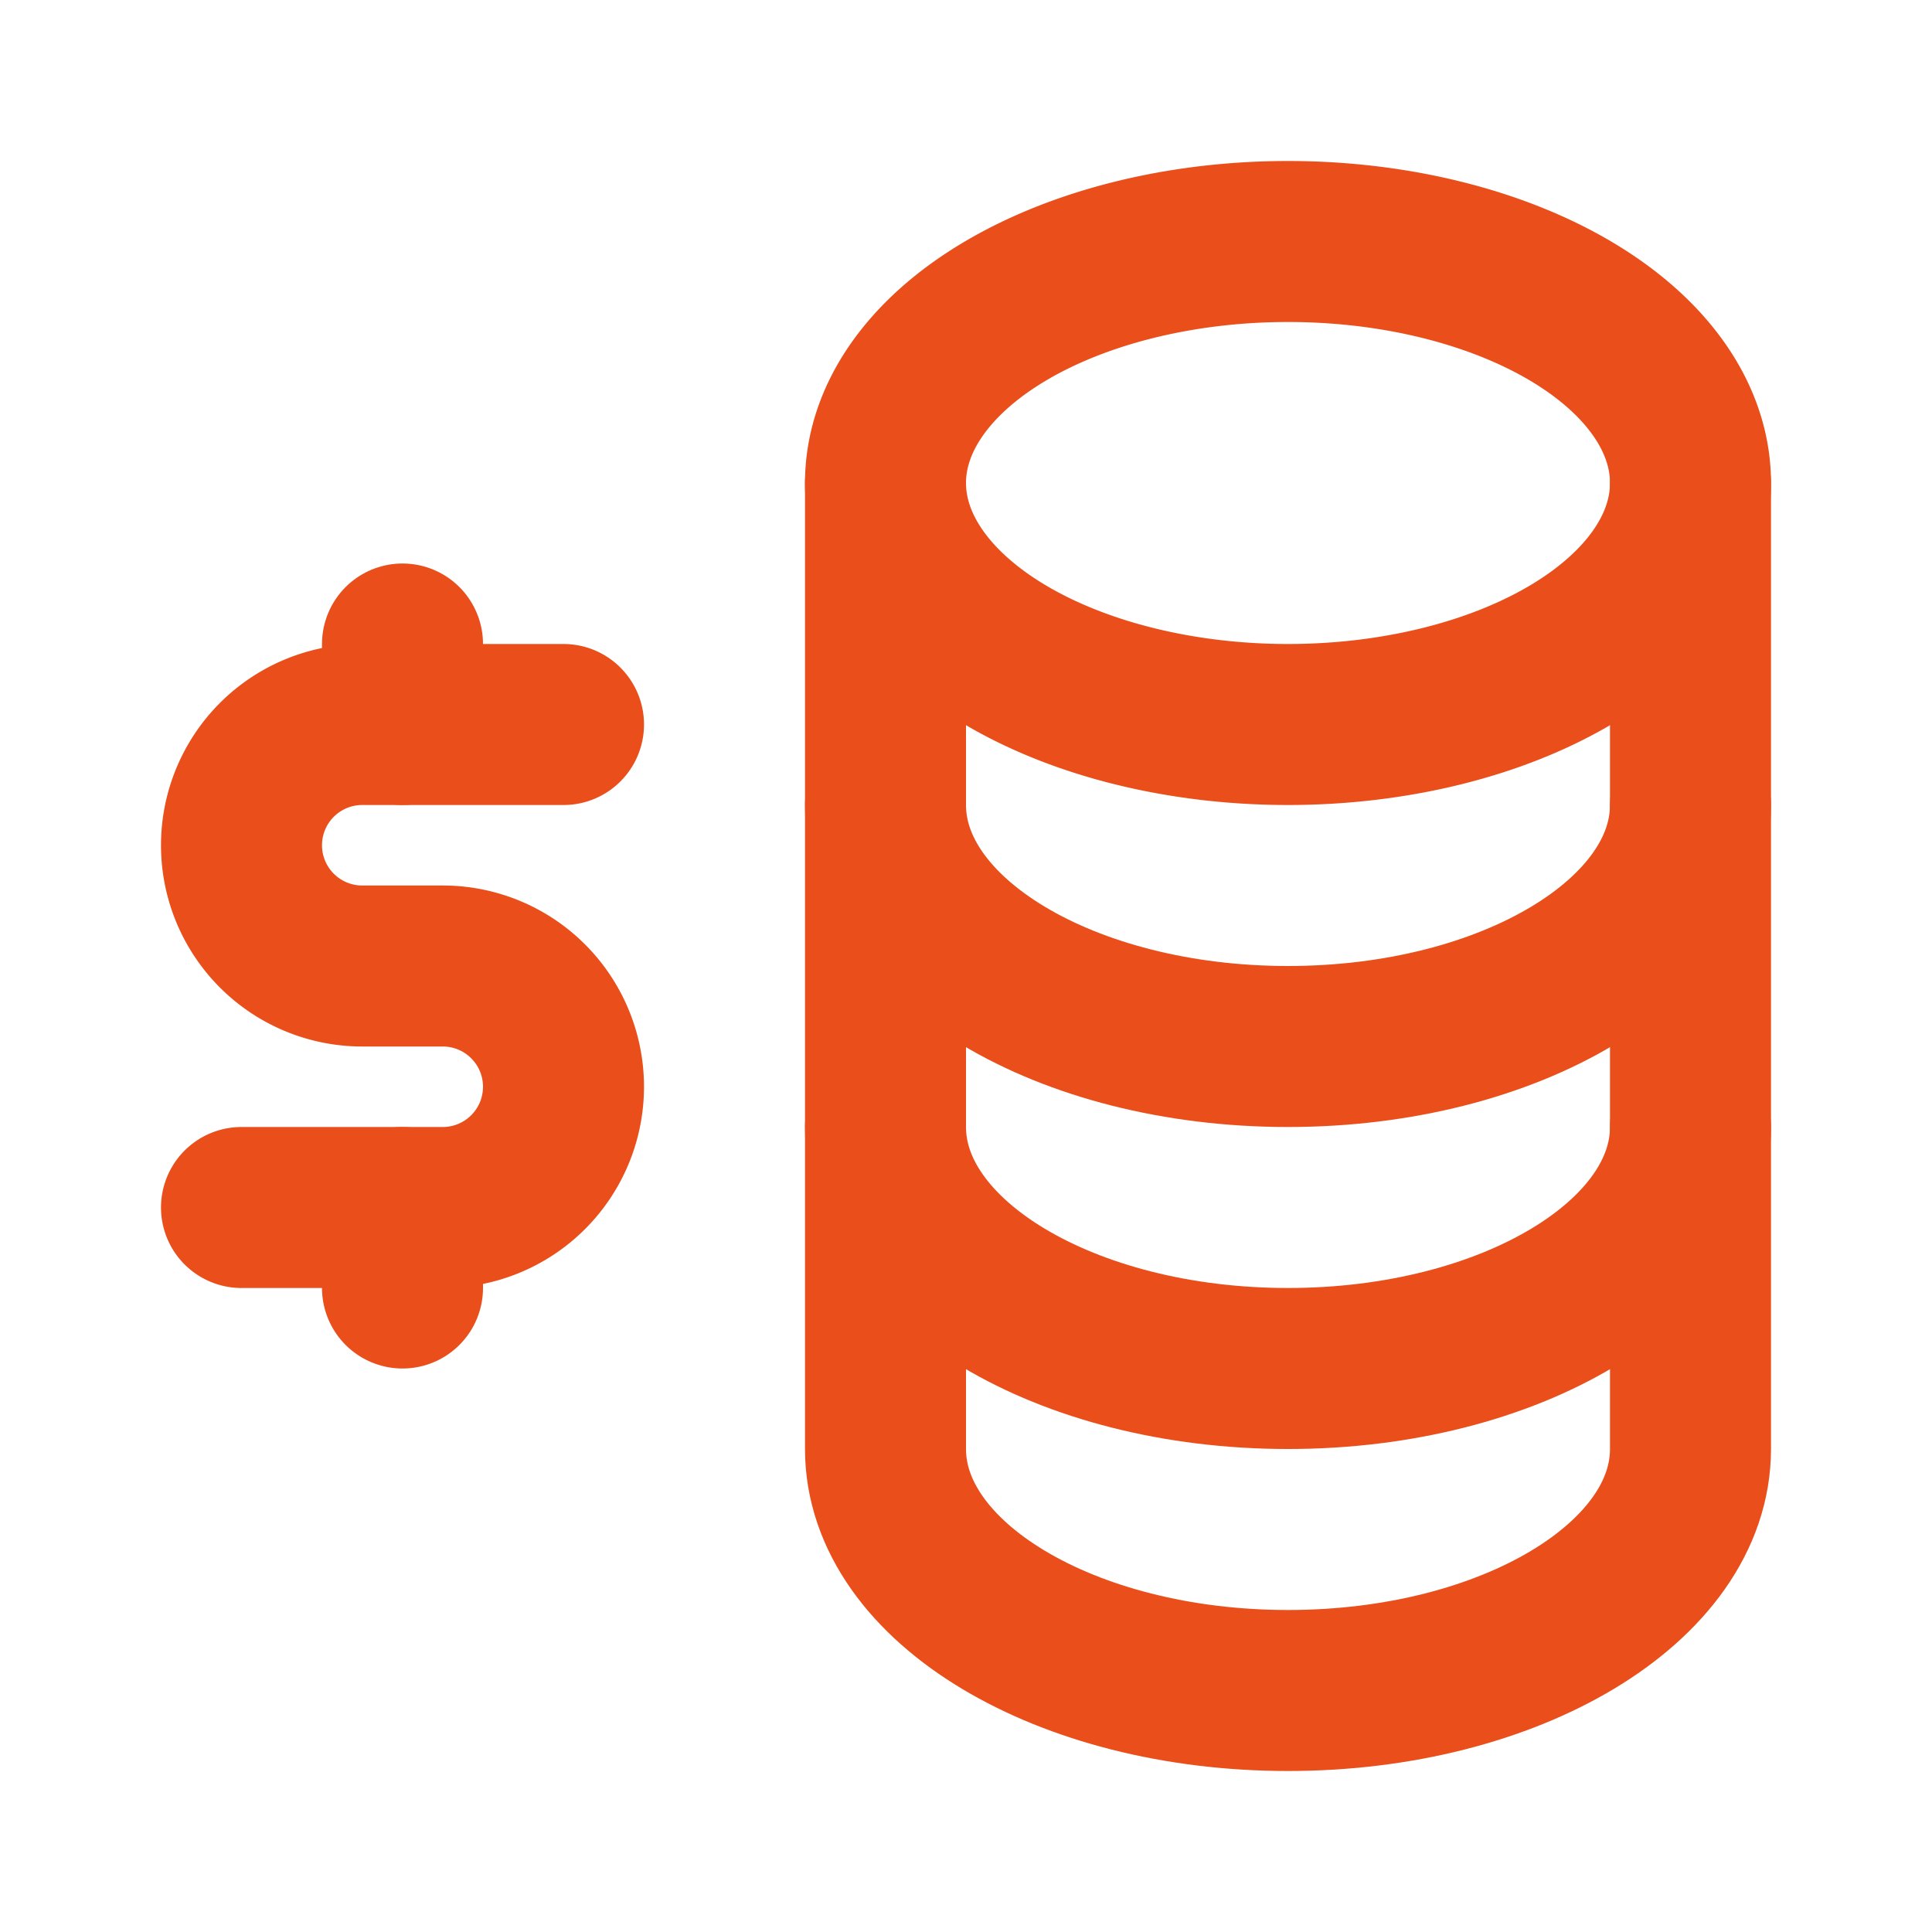
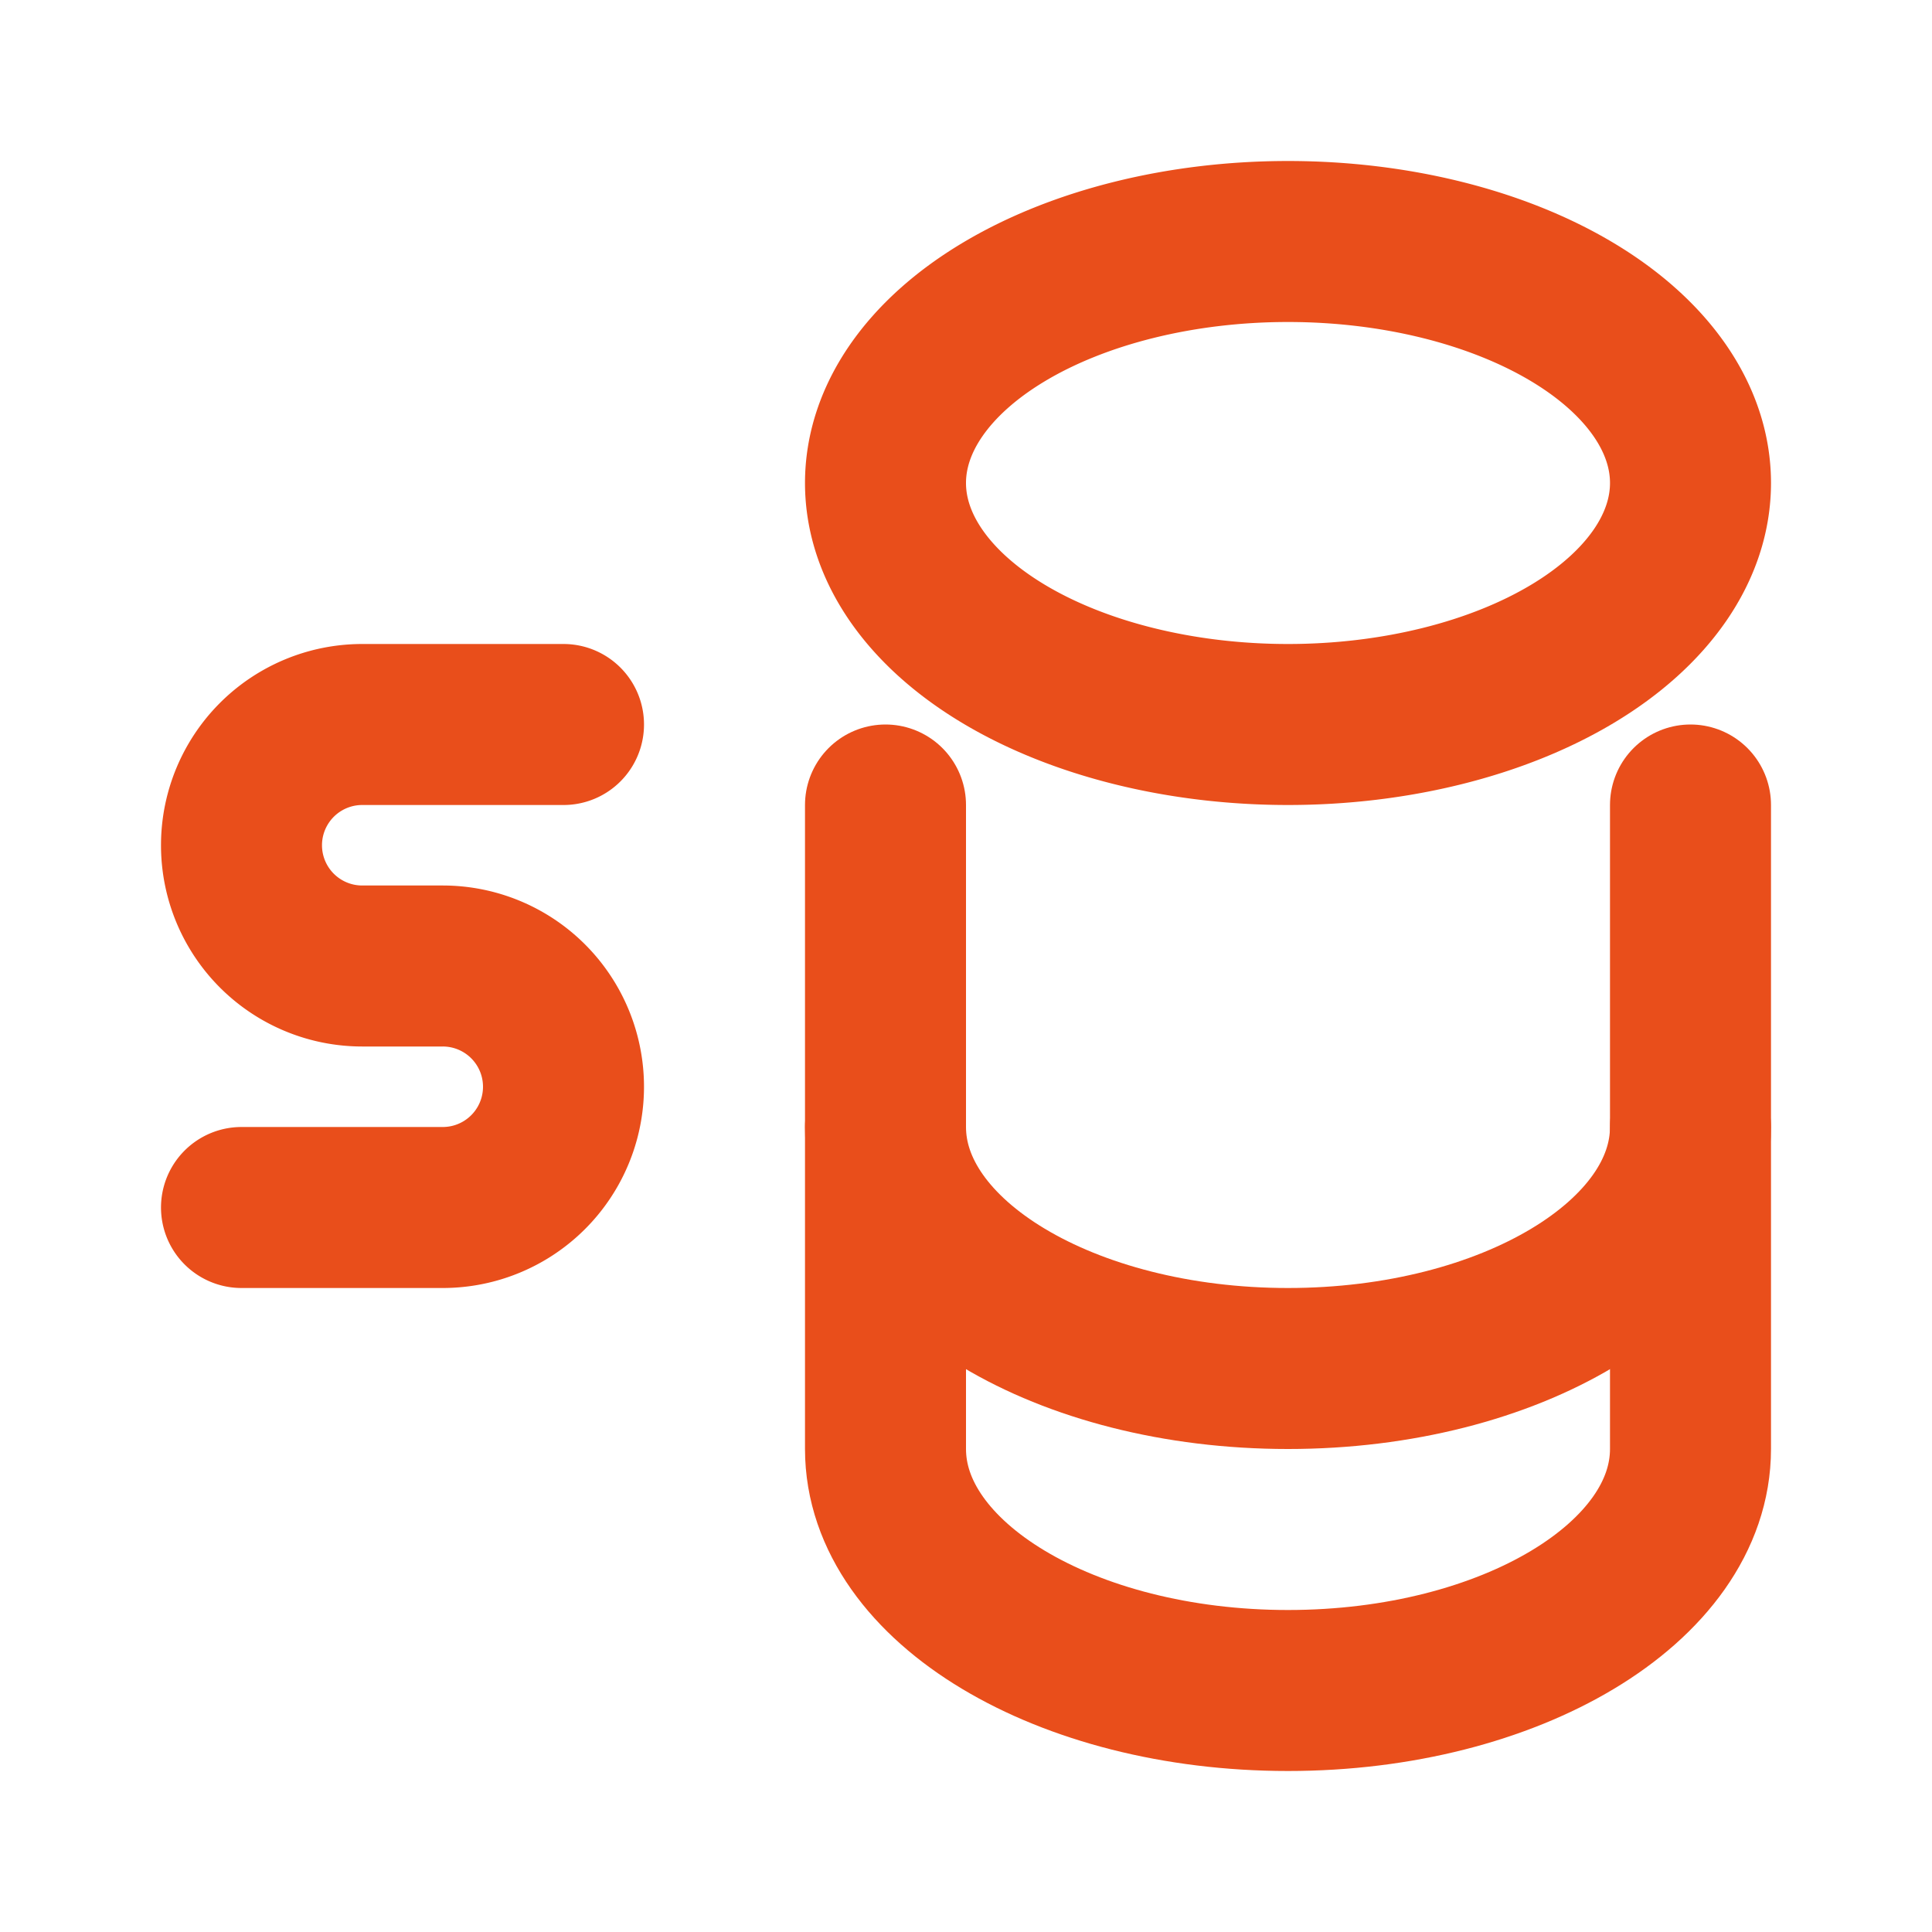
<svg xmlns="http://www.w3.org/2000/svg" width="24" height="24" viewBox="0 0 24 24" fill="none" stroke="#E94E1B" stroke-width="2" stroke-linecap="round" stroke-linejoin="round" class="icon icon-tabler icons-tabler-outline icon-tabler-businessplan">
-   <path stroke="none" d="M0 0h24v24H0z" fill="none" />
  <path d="M16 6m-5 0a5 3 0 1 0 10 0a5 3 0 1 0 -10 0" />
-   <path d="M11 6v4c0 1.657 2.239 3 5 3s5 -1.343 5 -3v-4" />
  <path d="M11 10v4c0 1.657 2.239 3 5 3s5 -1.343 5 -3v-4" />
  <path d="M11 14v4c0 1.657 2.239 3 5 3s5 -1.343 5 -3v-4" />
  <path d="M7 9h-2.5a1.5 1.5 0 0 0 0 3h1a1.5 1.5 0 0 1 0 3h-2.5" />
-   <path d="M5 15v1m0 -8v1" />
</svg>